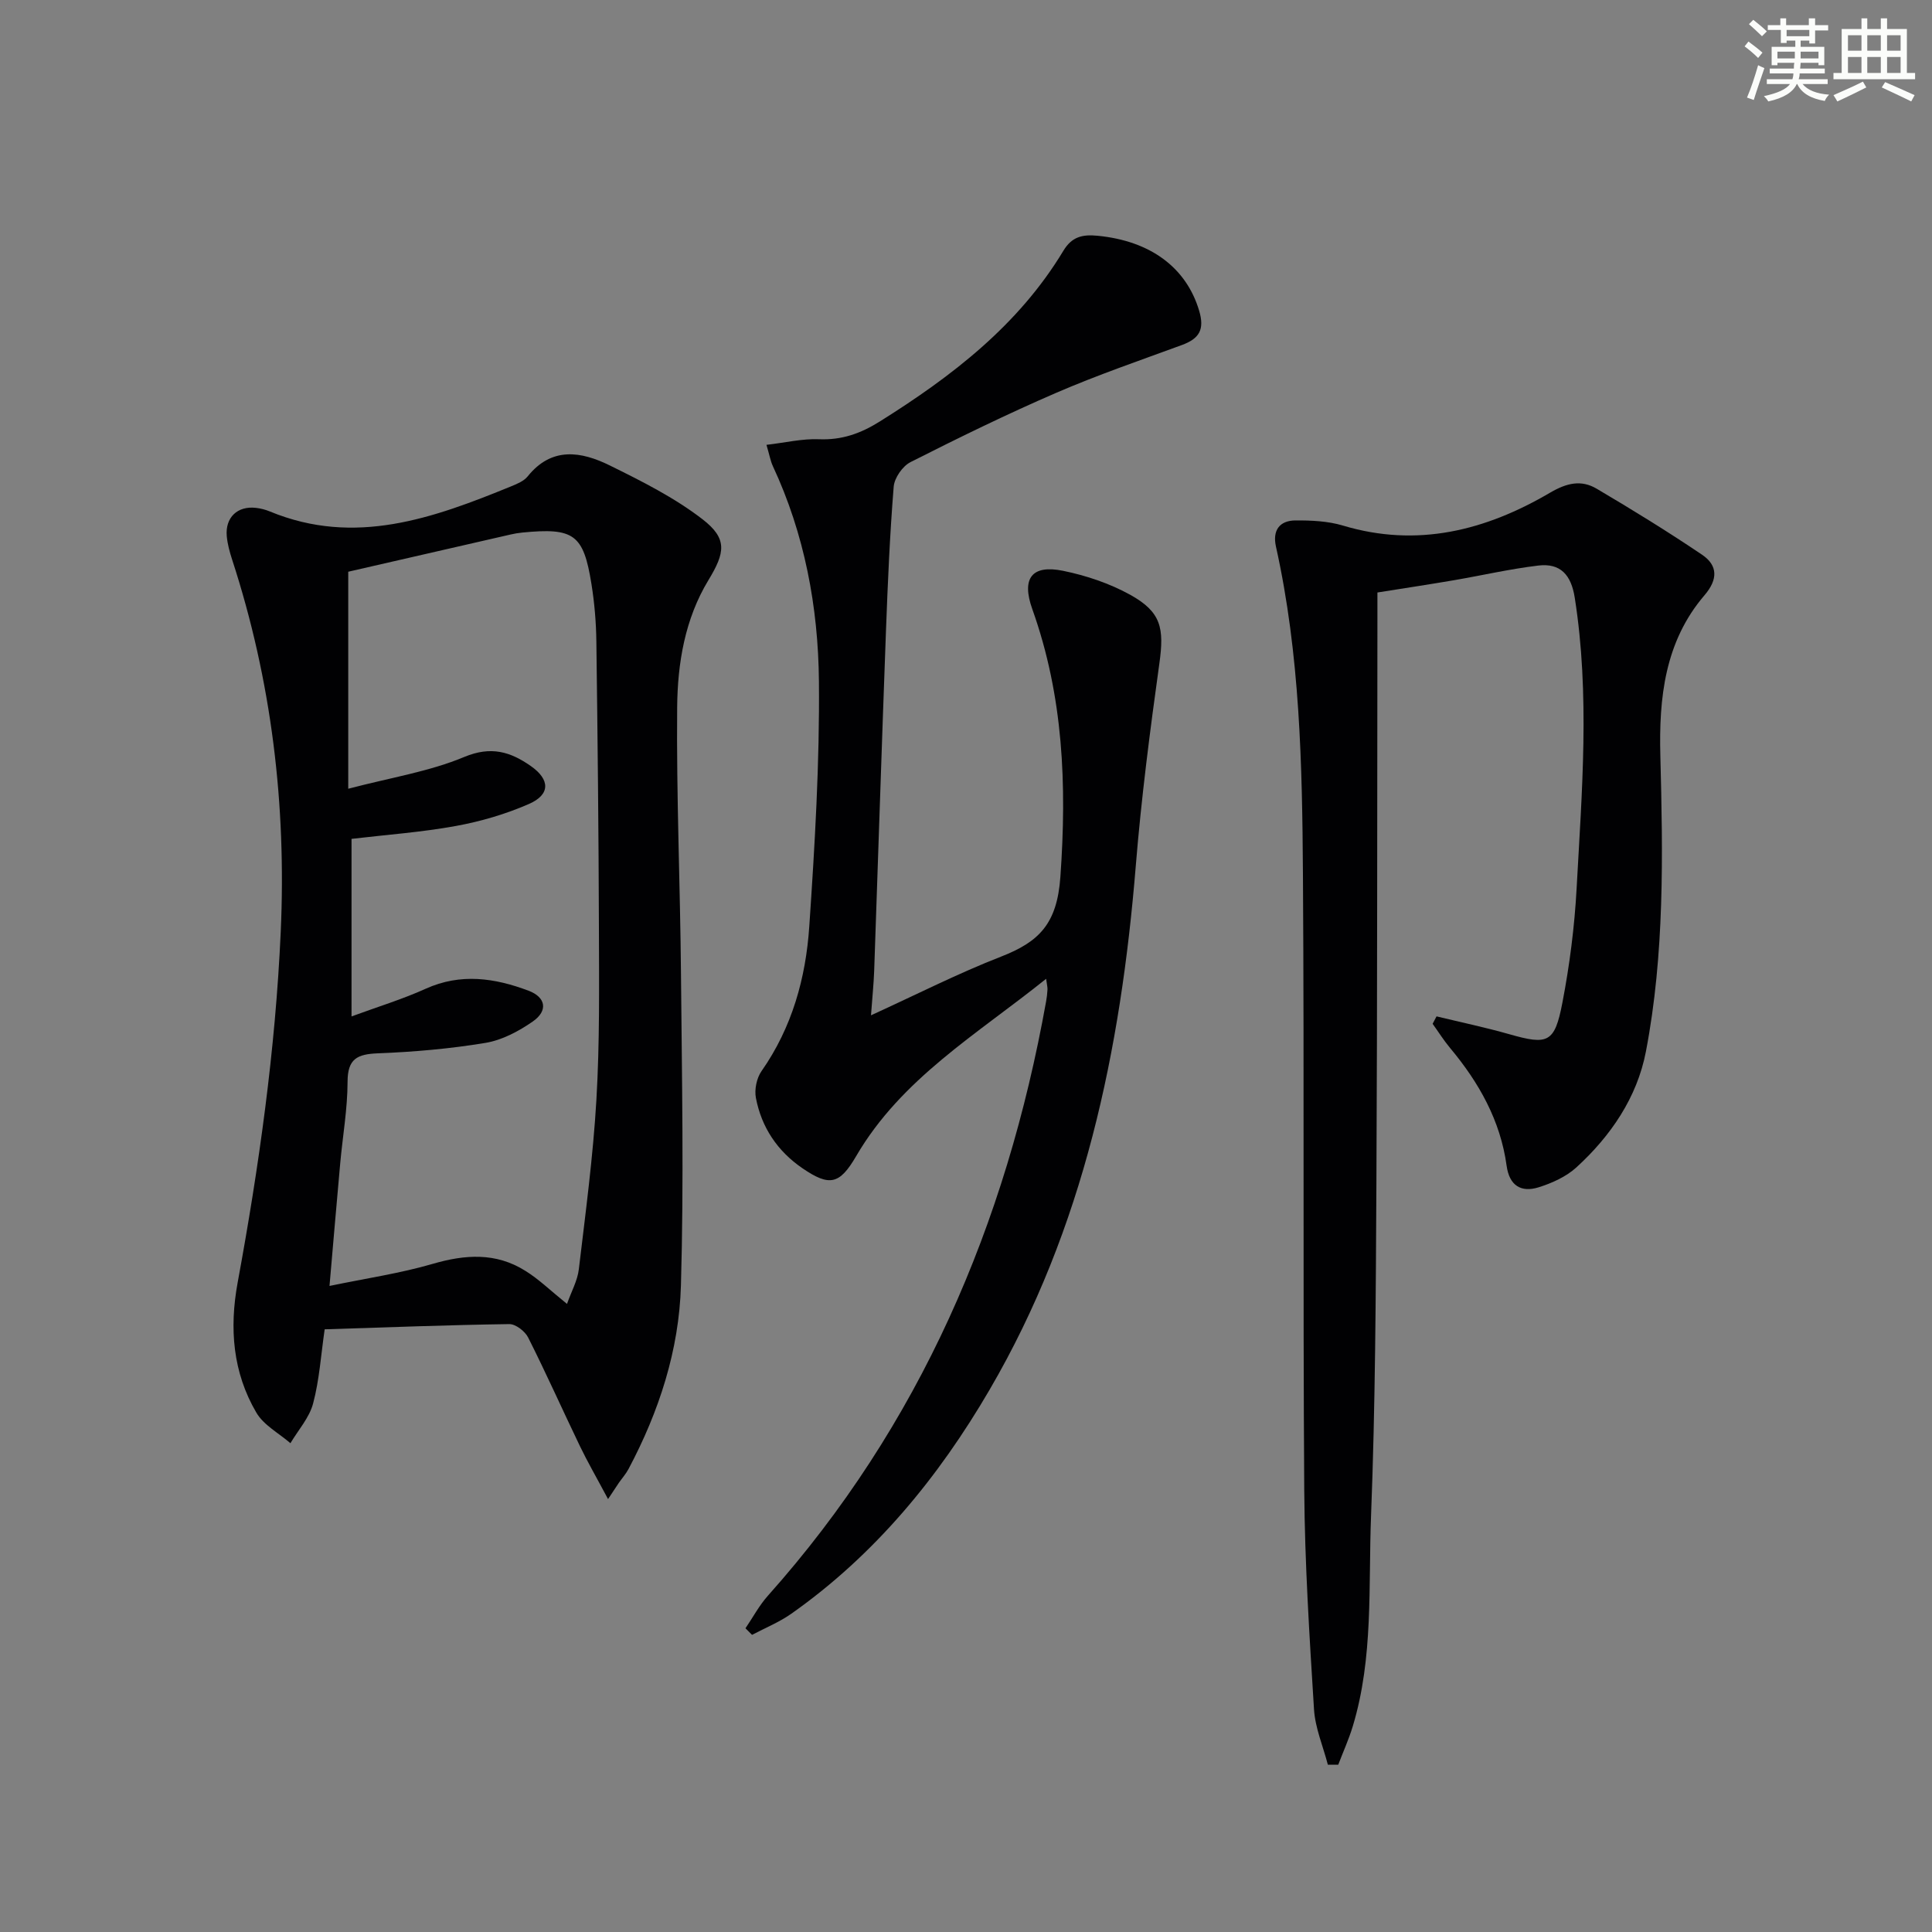
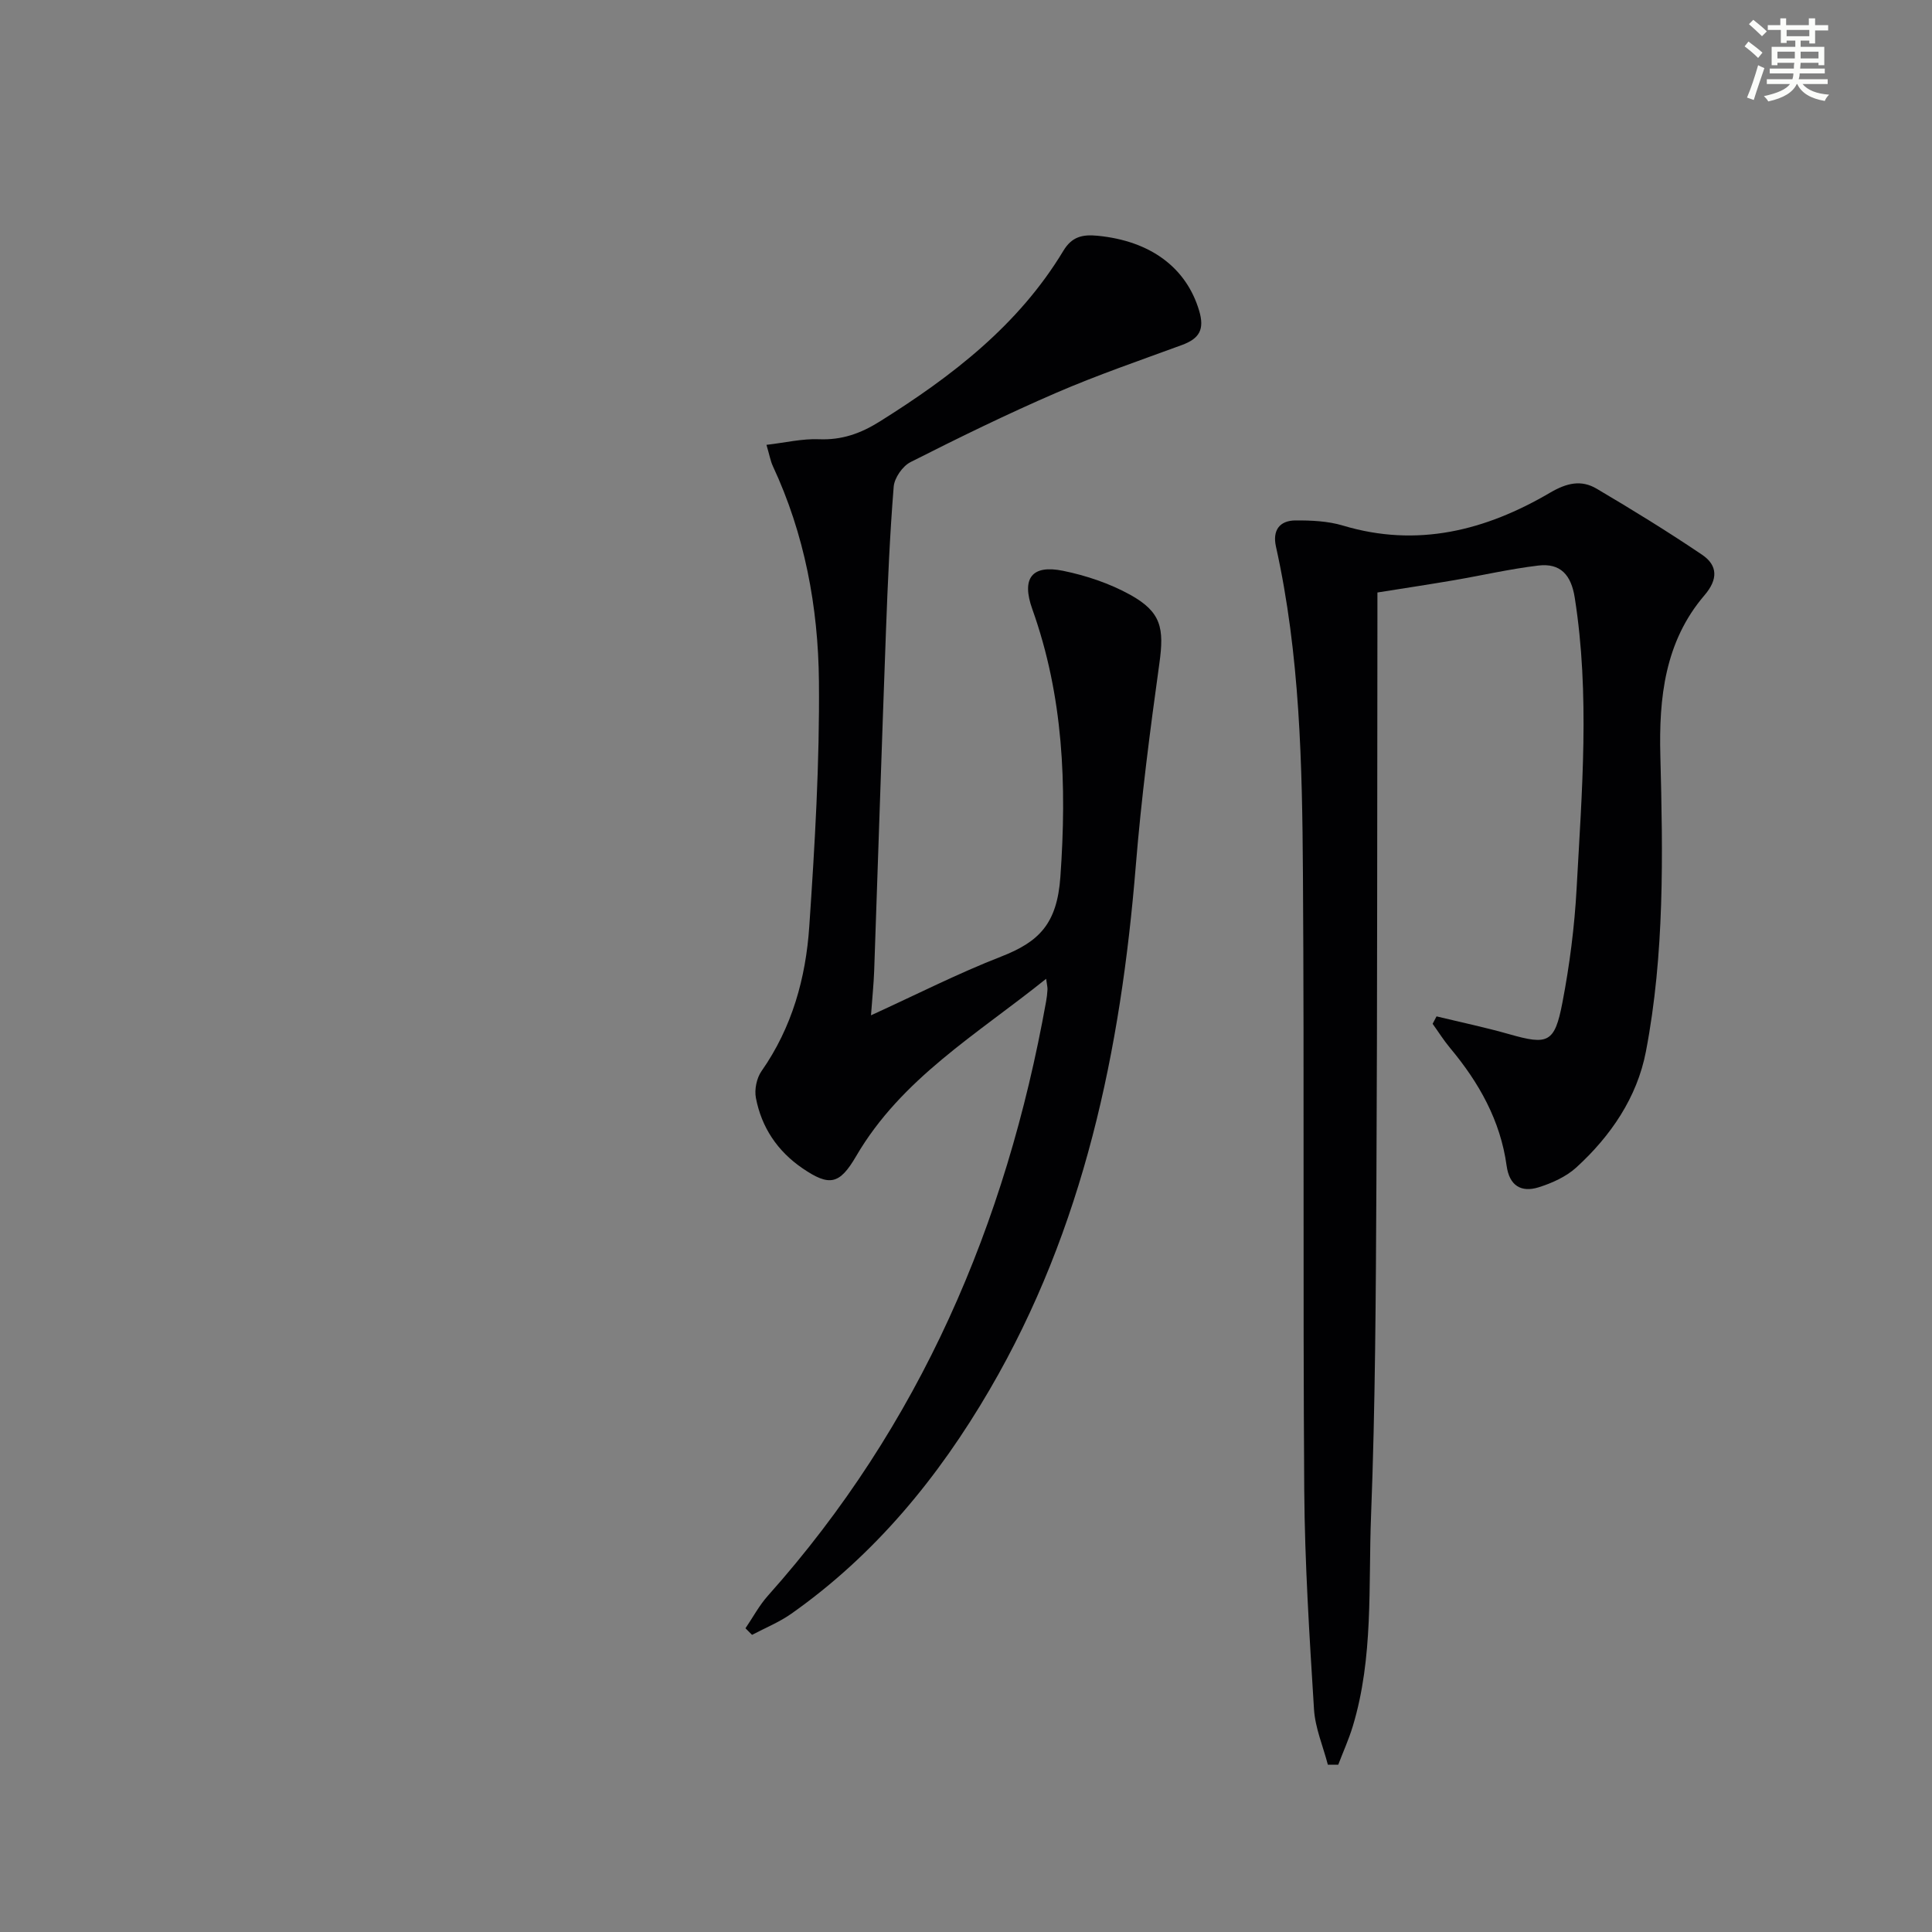
<svg xmlns="http://www.w3.org/2000/svg" enable-background="new 0 0 400 400" viewBox="0 0 400 400">
  <rect x="0" y="0" width="400" height="400" fill="#808080" stroke="none" />
  <g fill="#010103">
-     <path d="m125.89 310.37c-2.46-4.61-4.26-7.72-5.81-10.94-3.61-7.49-6.99-15.09-10.73-22.51-.65-1.3-2.59-2.8-3.91-2.78-12.62.18-25.24.67-38.22 1.08-.77 5.29-1.09 10.44-2.39 15.34-.78 2.96-3.08 5.51-4.7 8.24-2.4-2.08-5.53-3.73-7.05-6.32-4.89-8.33-5.62-17.46-3.88-26.92 4.42-24.02 7.82-48.13 8.92-72.6 1.19-26.37-1.89-52.03-10.06-77.1-.51-1.57-.96-3.21-1.11-4.84-.35-3.88 2.21-6.32 6.05-5.87.98.11 1.98.37 2.89.75 17.6 7.26 33.82 1.38 49.96-5.22 1.22-.5 2.62-1.08 3.4-2.05 4.99-6.22 11.11-5.17 17.01-2.26 6.63 3.27 13.37 6.65 19.18 11.13 5.22 4.03 4.69 6.91 1.24 12.6-4.88 8.04-6.4 17.21-6.48 26.32-.17 18.42.63 36.85.79 55.28.19 21.48.61 42.98-.01 64.44-.38 13.37-4.53 26.11-10.85 38-.54 1.02-1.33 1.9-2 2.86-.46.67-.91 1.37-2.24 3.37zm-8.5-40.41c.92-2.6 2.18-4.83 2.45-7.17 1.39-11.69 2.96-23.39 3.64-35.13.69-11.8.55-23.65.52-35.48-.06-19.79-.27-39.58-.53-59.37-.05-3.98-.39-7.99-1.02-11.92-1.65-10.28-3.63-11.67-14.31-10.63-.83.08-1.65.22-2.46.41-11.42 2.61-22.84 5.23-33.58 7.7v44.93c8.89-2.33 16.82-3.57 24.02-6.58 5.56-2.32 9.56-1.07 13.78 1.88 4.01 2.8 4.06 5.91-.38 7.85-4.8 2.1-9.97 3.62-15.14 4.56-7.11 1.3-14.36 1.81-21.6 2.67v36.76c5.52-2.03 10.58-3.57 15.35-5.73 7.26-3.28 14.32-2.23 21.31.41 3.6 1.36 4.05 4.15.88 6.36-2.92 2.03-6.37 3.87-9.82 4.44-7.35 1.22-14.83 1.87-22.28 2.16-4.27.17-6.25 1.14-6.26 5.88-.01 5.62-1.01 11.24-1.52 16.87-.73 8.05-1.41 16.1-2.22 25.41 7.6-1.58 14.6-2.6 21.33-4.56 6.74-1.97 13.11-2.4 19.18 1.41 2.8 1.72 5.2 4.08 8.66 6.87z" />
    <path d="m154.34 337.12c1.54-2.26 2.85-4.74 4.66-6.76 31.47-35.27 49.31-76.89 57.58-123 .15-.82.25-1.65.29-2.48.03-.46-.11-.94-.28-2.23-14.28 11.48-29.96 20.64-39.34 36.73-3.43 5.88-5.52 6.31-11.09 2.51-5.2-3.55-8.49-8.47-9.66-14.58-.33-1.73.15-4.1 1.16-5.54 6.32-9.02 9.17-19.26 9.89-29.93 1.15-16.92 2.16-33.89 2-50.83-.15-15.33-2.96-30.41-9.55-44.53-.47-1.02-.66-2.16-1.31-4.38 3.88-.45 7.39-1.3 10.85-1.16 4.73.2 8.63-1.18 12.6-3.67 14.96-9.37 28.74-19.95 38.02-35.35 1.75-2.91 3.94-3.42 7.08-3.11 11.01 1.07 18.37 6.64 21.02 15.48 1.2 4 0 5.83-3.58 7.15-8.72 3.2-17.52 6.22-26.03 9.9-10.2 4.41-20.21 9.31-30.13 14.33-1.65.83-3.34 3.27-3.49 5.09-.8 9.93-1.23 19.9-1.6 29.86-.87 23.45-1.62 46.9-2.44 70.35-.1 2.76-.39 5.52-.66 9.24 9.5-4.34 18.04-8.69 26.92-12.15 7.85-3.06 11.6-6.75 12.29-16.51 1.35-19.06.63-37.39-5.81-55.43-2.29-6.41-.09-9.26 6.37-7.94 4.79.98 9.65 2.61 13.91 4.97 6.43 3.57 7.04 6.91 6.03 14.17-1.94 13.95-3.75 27.94-4.89 41.97-3.11 38.13-10.73 74.96-30.26 108.43-10.58 18.14-23.72 34.16-41.05 46.38-2.5 1.76-5.41 2.94-8.14 4.38-.45-.46-.91-.91-1.36-1.36z" />
    <path d="m297.42 210.43c5.01 1.21 10.06 2.27 15.02 3.68 8.02 2.29 9.43 1.85 11.03-6.48 1.5-7.79 2.52-15.75 2.95-23.67 1.09-20.07 2.78-40.16-.39-60.24-.74-4.7-2.96-7.17-7.52-6.63-5.89.7-11.7 2.05-17.55 3.05-5.05.86-10.11 1.63-15.78 2.53v5.34c-.06 38.99-.01 77.98-.21 116.96-.12 22.97-.22 45.96-1.11 68.9-.57 14.54.53 29.3-3.78 43.53-.82 2.71-2 5.31-3.01 7.96-.72 0-1.43.01-2.15.01-.99-3.82-2.63-7.61-2.87-11.48-.94-15.1-1.91-30.23-2.02-45.35-.29-42.49.01-84.98-.27-127.46-.15-22.76-.61-45.55-5.59-67.93-.74-3.33.73-5.37 4.02-5.4 3.29-.02 6.73.13 9.84 1.06 15.44 4.64 29.58 1.01 42.89-6.8 3.47-2.03 6.45-2.72 9.65-.83 7.39 4.36 14.7 8.86 21.81 13.66 3.3 2.23 3.33 5.12.51 8.41-8.23 9.6-9.45 21.3-9.13 33.28.53 20.47.88 40.97-2.99 61.17-1.82 9.49-7.26 17.48-14.4 24-2.12 1.93-5.04 3.25-7.82 4.12-3.6 1.12-6.05-.32-6.62-4.46-1.28-9.36-5.73-17.24-11.7-24.38-1.32-1.58-2.42-3.34-3.62-5.01.26-.5.53-1.02.81-1.54z" />
  </g>
  <path d="m361.2 9.6.8-1c.9.7 1.9 1.4 2.9 2.3l-.9 1.1c-1-1-2-1.8-2.8-2.4zm.5 10.6c.9-2.1 1.6-4.3 2.3-6.7.4.2.8.4 1.3.6-.7 2.1-1.5 4.3-2.2 6.6zm.4-15.2.9-.9c1 .8 2 1.6 2.8 2.4l-1 1c-.9-.9-1.8-1.7-2.7-2.5zm12.5-1.2h1.2v1.4h2.7v1.1h-2.7v2.7h-1.2v-.6h-1.8v1.3h4.9v3.8h-1.2v-.5h-3.7c0 .4-.1.9-.1 1.2h5.1v1h-5.2c0 .5-.1.9-.2 1.2h6v1h-5.2c1.1 1.3 2.9 2 5.5 2.2-.4.4-.7.8-.9 1.3-2.9-.5-4.8-1.6-5.7-3.5h-.1c-.8 1.7-2.7 2.9-5.9 3.6-.2-.4-.6-.8-.9-1.1 2.8-.6 4.6-1.4 5.4-2.5h-4.8v-1h5.3c.1-.3.2-.7.2-1.2h-4.9v-1h5c0-.4 0-.8.1-1.2h-3.5v.5h-1.2v-3.8h4.9v-1.3h-1.8v.5h-1.2v-2.7h-2.7v-1h2.6v-1.4h1.2v1.4h4.7v-1.4zm-6.6 8.3h3.6c0-.4 0-.9 0-1.4h-3.6zm1.9-4.6h4.7v-1.3h-4.7zm6.6 3.2h-3.7v1.4h3.7z" fill="#fbfcfa" />
-   <path d="m385.3 3.8h1.3v2.2h2.8v-2.2h1.3v2.2h4.1v9.1h1.7v1.3h-16.9v-1.3h1.7v-9.1h4.1v-2.2zm.4 13.1.7 1.2c-1.8.9-3.8 1.9-6 2.9-.2-.4-.5-.8-.8-1.3 2.3-1 4.3-1.9 6.1-2.8zm-3.1-6.4h2.8v-3.2h-2.8zm0 4.6h2.8v-3.3h-2.8zm4-4.6h2.8v-3.2h-2.8zm0 4.6h2.8v-3.3h-2.8zm3.7 1.9c2.1.9 4.1 1.8 6.1 2.7l-.7 1.3c-2.2-1.1-4.2-2-6.1-2.9zm3.2-9.7h-2.8v3.2h2.8zm-2.8 7.8h2.8v-3.3h-2.8z" fill="#fbfcfa" />
</svg>